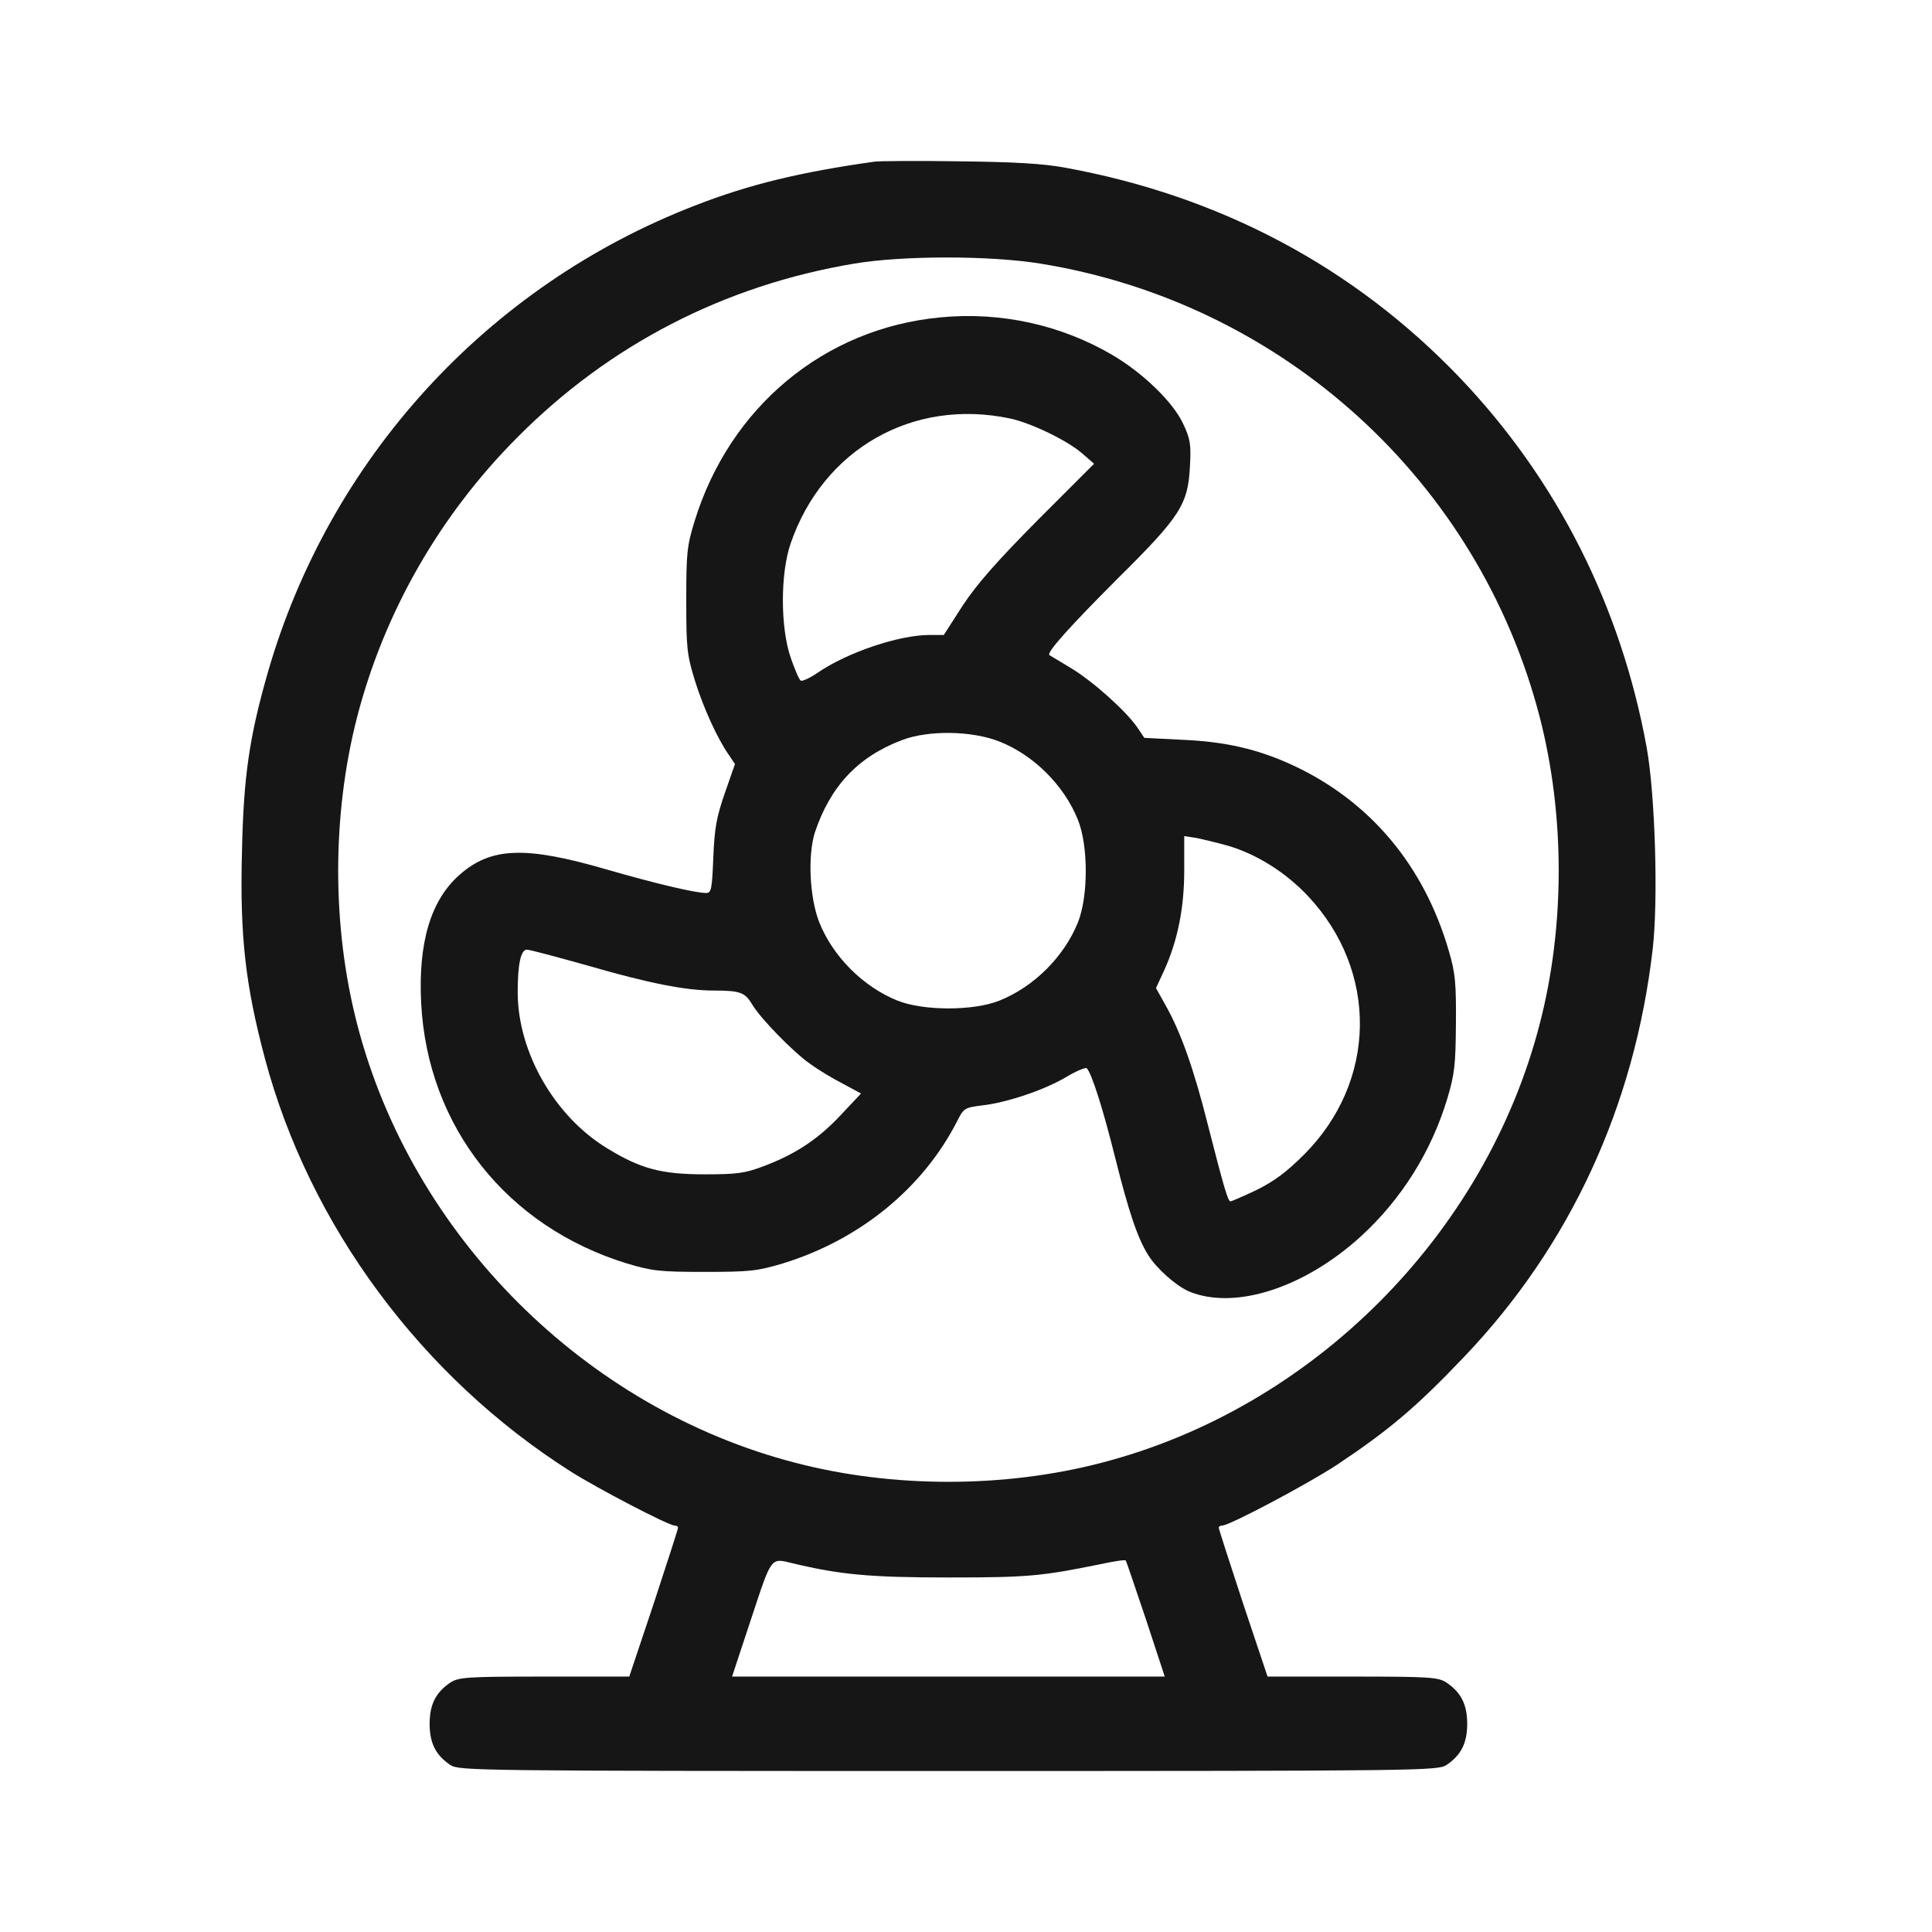
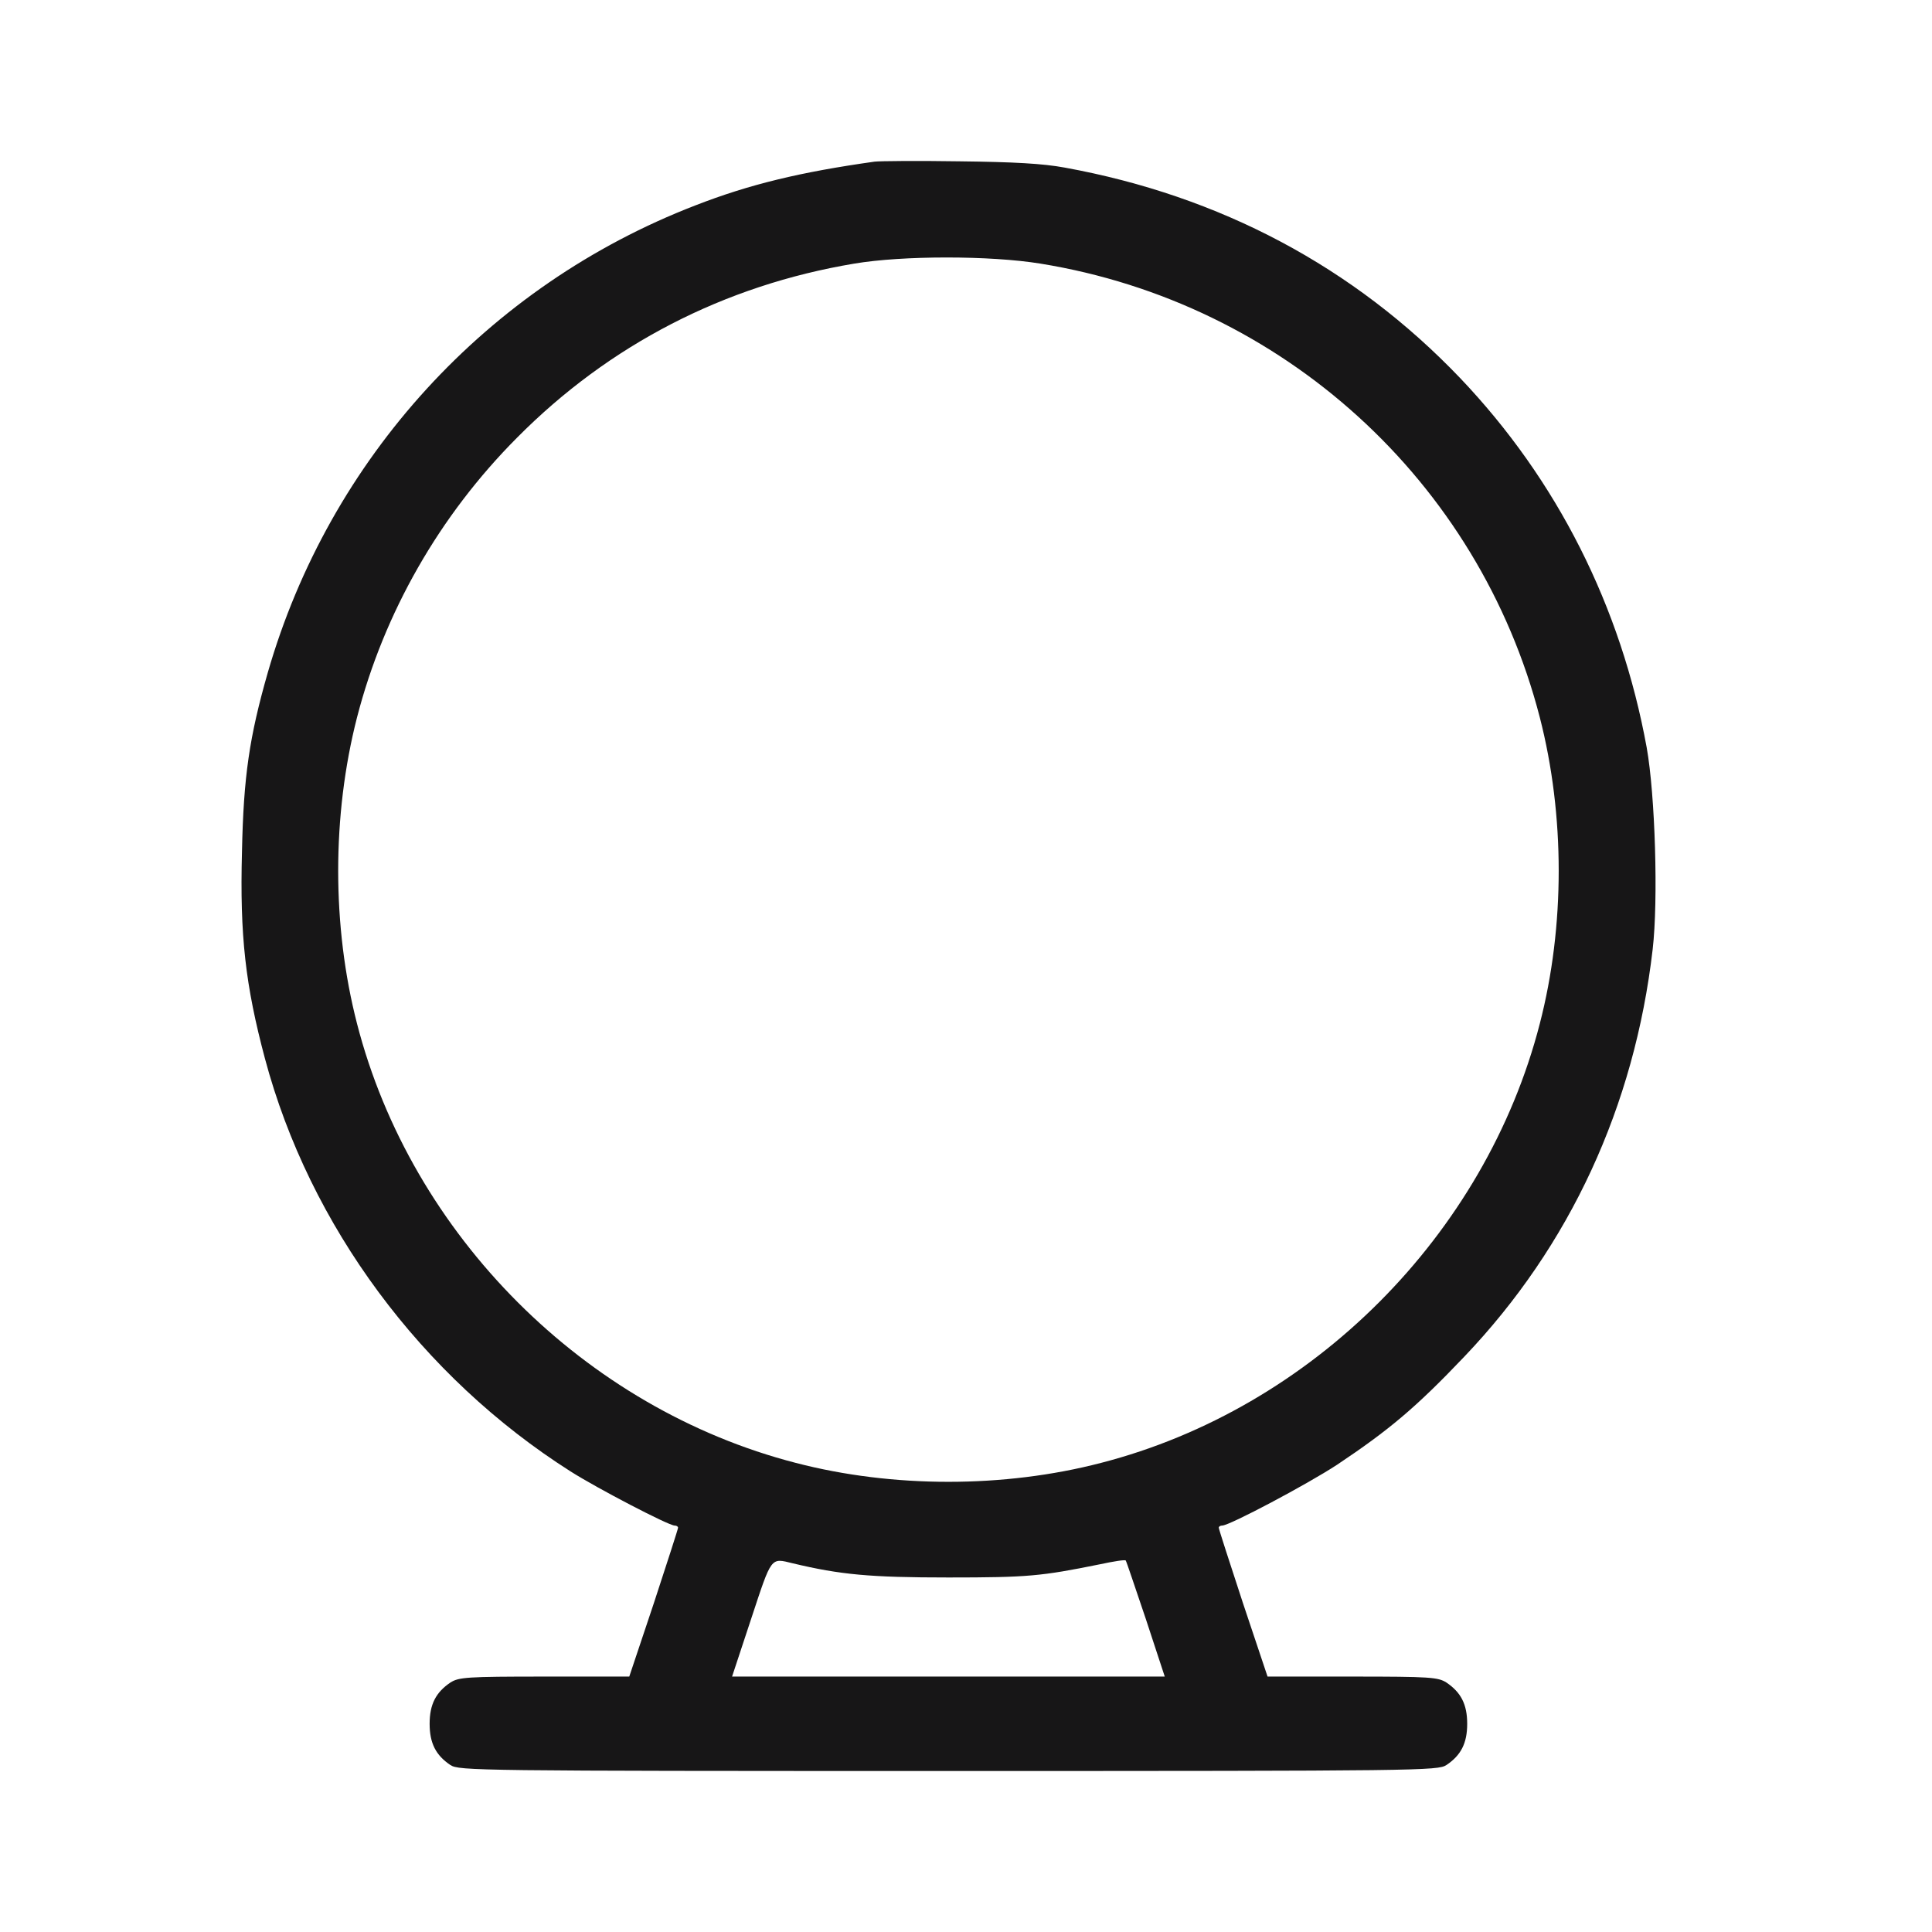
<svg xmlns="http://www.w3.org/2000/svg" width="24" height="24" viewBox="0 0 24 24" fill="none">
  <path d="M10.864 2.008C9.946 2.137 9.309 2.29 8.637 2.552C6.056 3.548 4.091 5.698 3.326 8.357C3.099 9.15 3.025 9.643 3.006 10.577C2.978 11.629 3.049 12.239 3.291 13.149C3.845 15.225 5.236 17.102 7.087 18.278C7.419 18.489 8.306 18.951 8.38 18.951C8.403 18.951 8.423 18.962 8.423 18.978C8.423 18.994 8.286 19.416 8.122 19.916L7.817 20.827H6.763C5.794 20.827 5.7 20.835 5.595 20.901C5.415 21.023 5.337 21.171 5.337 21.414C5.337 21.656 5.415 21.805 5.595 21.926C5.704 21.996 5.896 22 11.782 22C17.667 22 17.859 21.996 17.968 21.926C18.148 21.805 18.226 21.656 18.226 21.414C18.226 21.171 18.148 21.023 17.968 20.901C17.863 20.835 17.769 20.827 16.8 20.827H15.746L15.441 19.916C15.277 19.416 15.14 18.994 15.14 18.978C15.14 18.962 15.16 18.951 15.183 18.951C15.273 18.951 16.238 18.439 16.609 18.196C17.253 17.766 17.589 17.485 18.191 16.852C19.503 15.476 20.304 13.744 20.53 11.793C20.601 11.183 20.561 9.874 20.456 9.287C20.136 7.532 19.343 5.96 18.136 4.694C16.82 3.318 15.16 2.434 13.227 2.082C12.957 2.032 12.598 2.012 11.918 2.004C11.403 1.996 10.93 2 10.864 2.008ZM12.926 3.275C15.937 3.763 18.37 5.976 19.128 8.912C19.441 10.128 19.441 11.508 19.128 12.716C18.452 15.343 16.3 17.497 13.676 18.173C12.473 18.486 11.09 18.486 9.887 18.173C7.263 17.497 5.111 15.343 4.435 12.716C4.123 11.508 4.123 10.128 4.435 8.912C4.771 7.61 5.458 6.406 6.423 5.437C7.567 4.283 8.997 3.545 10.61 3.275C11.211 3.173 12.301 3.173 12.926 3.275ZM9.848 19.42C10.438 19.561 10.805 19.596 11.782 19.596C12.77 19.596 12.934 19.58 13.664 19.432C13.832 19.396 13.976 19.373 13.984 19.385C13.992 19.392 14.101 19.721 14.234 20.112L14.469 20.827H11.782H9.094L9.333 20.104C9.59 19.326 9.571 19.353 9.848 19.42Z" fill="#171617" />
-   <path d="M11.677 3.943C10.239 4.08 9.068 5.054 8.63 6.469C8.533 6.785 8.525 6.867 8.525 7.458C8.525 8.048 8.533 8.13 8.63 8.447C8.736 8.791 8.915 9.182 9.056 9.381L9.13 9.491L9.005 9.85C8.9 10.151 8.876 10.288 8.861 10.652C8.845 11.046 8.837 11.093 8.771 11.093C8.638 11.093 8.142 10.976 7.533 10.8C6.525 10.507 6.099 10.523 5.709 10.867C5.35 11.183 5.193 11.711 5.232 12.462C5.311 13.994 6.295 15.237 7.787 15.695C8.099 15.788 8.189 15.8 8.755 15.8C9.322 15.8 9.411 15.788 9.724 15.695C10.681 15.401 11.466 14.76 11.892 13.924C11.97 13.767 11.985 13.759 12.2 13.732C12.513 13.697 12.993 13.533 13.255 13.373C13.376 13.302 13.489 13.255 13.501 13.271C13.563 13.337 13.704 13.783 13.852 14.377C14.024 15.065 14.133 15.382 14.262 15.589C14.372 15.765 14.61 15.972 14.77 16.043C15.336 16.277 16.196 16.003 16.902 15.362C17.41 14.897 17.777 14.311 17.977 13.654C18.07 13.341 18.082 13.236 18.086 12.716C18.09 12.215 18.078 12.086 18 11.82C17.691 10.749 17.016 9.948 16.051 9.502C15.625 9.307 15.227 9.213 14.688 9.19L14.215 9.166L14.126 9.033C13.985 8.83 13.575 8.462 13.302 8.298C13.165 8.216 13.044 8.142 13.036 8.138C12.997 8.107 13.294 7.778 13.887 7.184C14.665 6.414 14.758 6.265 14.782 5.792C14.797 5.515 14.786 5.452 14.696 5.261C14.571 4.995 14.204 4.639 13.829 4.416C13.188 4.037 12.434 3.869 11.677 3.943ZM12.544 5.198C12.806 5.253 13.251 5.468 13.438 5.628L13.591 5.761L12.891 6.461C12.372 6.985 12.134 7.258 11.958 7.524L11.724 7.888H11.544C11.169 7.888 10.528 8.103 10.157 8.357C10.06 8.423 9.966 8.466 9.947 8.455C9.927 8.443 9.872 8.314 9.822 8.169C9.693 7.794 9.693 7.122 9.822 6.75C10.224 5.581 11.337 4.944 12.544 5.198ZM12.419 9.213C12.841 9.381 13.22 9.756 13.391 10.186C13.52 10.507 13.52 11.133 13.391 11.457C13.22 11.883 12.845 12.258 12.415 12.43C12.095 12.559 11.47 12.559 11.149 12.43C10.72 12.258 10.345 11.879 10.177 11.457C10.056 11.148 10.033 10.628 10.122 10.343C10.314 9.768 10.657 9.401 11.204 9.194C11.532 9.068 12.075 9.076 12.419 9.213ZM15.258 10.507C15.614 10.613 15.969 10.835 16.25 11.133C17.125 12.067 17.106 13.435 16.2 14.342C15.977 14.565 15.828 14.674 15.606 14.784C15.442 14.862 15.297 14.924 15.286 14.924C15.254 14.924 15.204 14.752 15.008 13.986C14.829 13.271 14.665 12.813 14.473 12.477L14.36 12.274L14.458 12.063C14.629 11.688 14.711 11.281 14.711 10.812V10.386L14.86 10.409C14.938 10.425 15.118 10.468 15.258 10.507ZM7.291 11.992C8.06 12.215 8.517 12.305 8.869 12.305C9.193 12.305 9.255 12.329 9.341 12.473C9.443 12.649 9.857 13.072 10.064 13.216C10.161 13.287 10.341 13.396 10.47 13.462L10.696 13.584L10.443 13.853C10.161 14.154 9.88 14.338 9.486 14.487C9.259 14.573 9.162 14.588 8.755 14.588C8.224 14.588 7.962 14.522 7.548 14.268C6.892 13.873 6.431 13.072 6.431 12.325C6.431 11.973 6.471 11.797 6.545 11.797C6.58 11.797 6.916 11.887 7.291 11.992Z" fill="#171617" />
</svg>